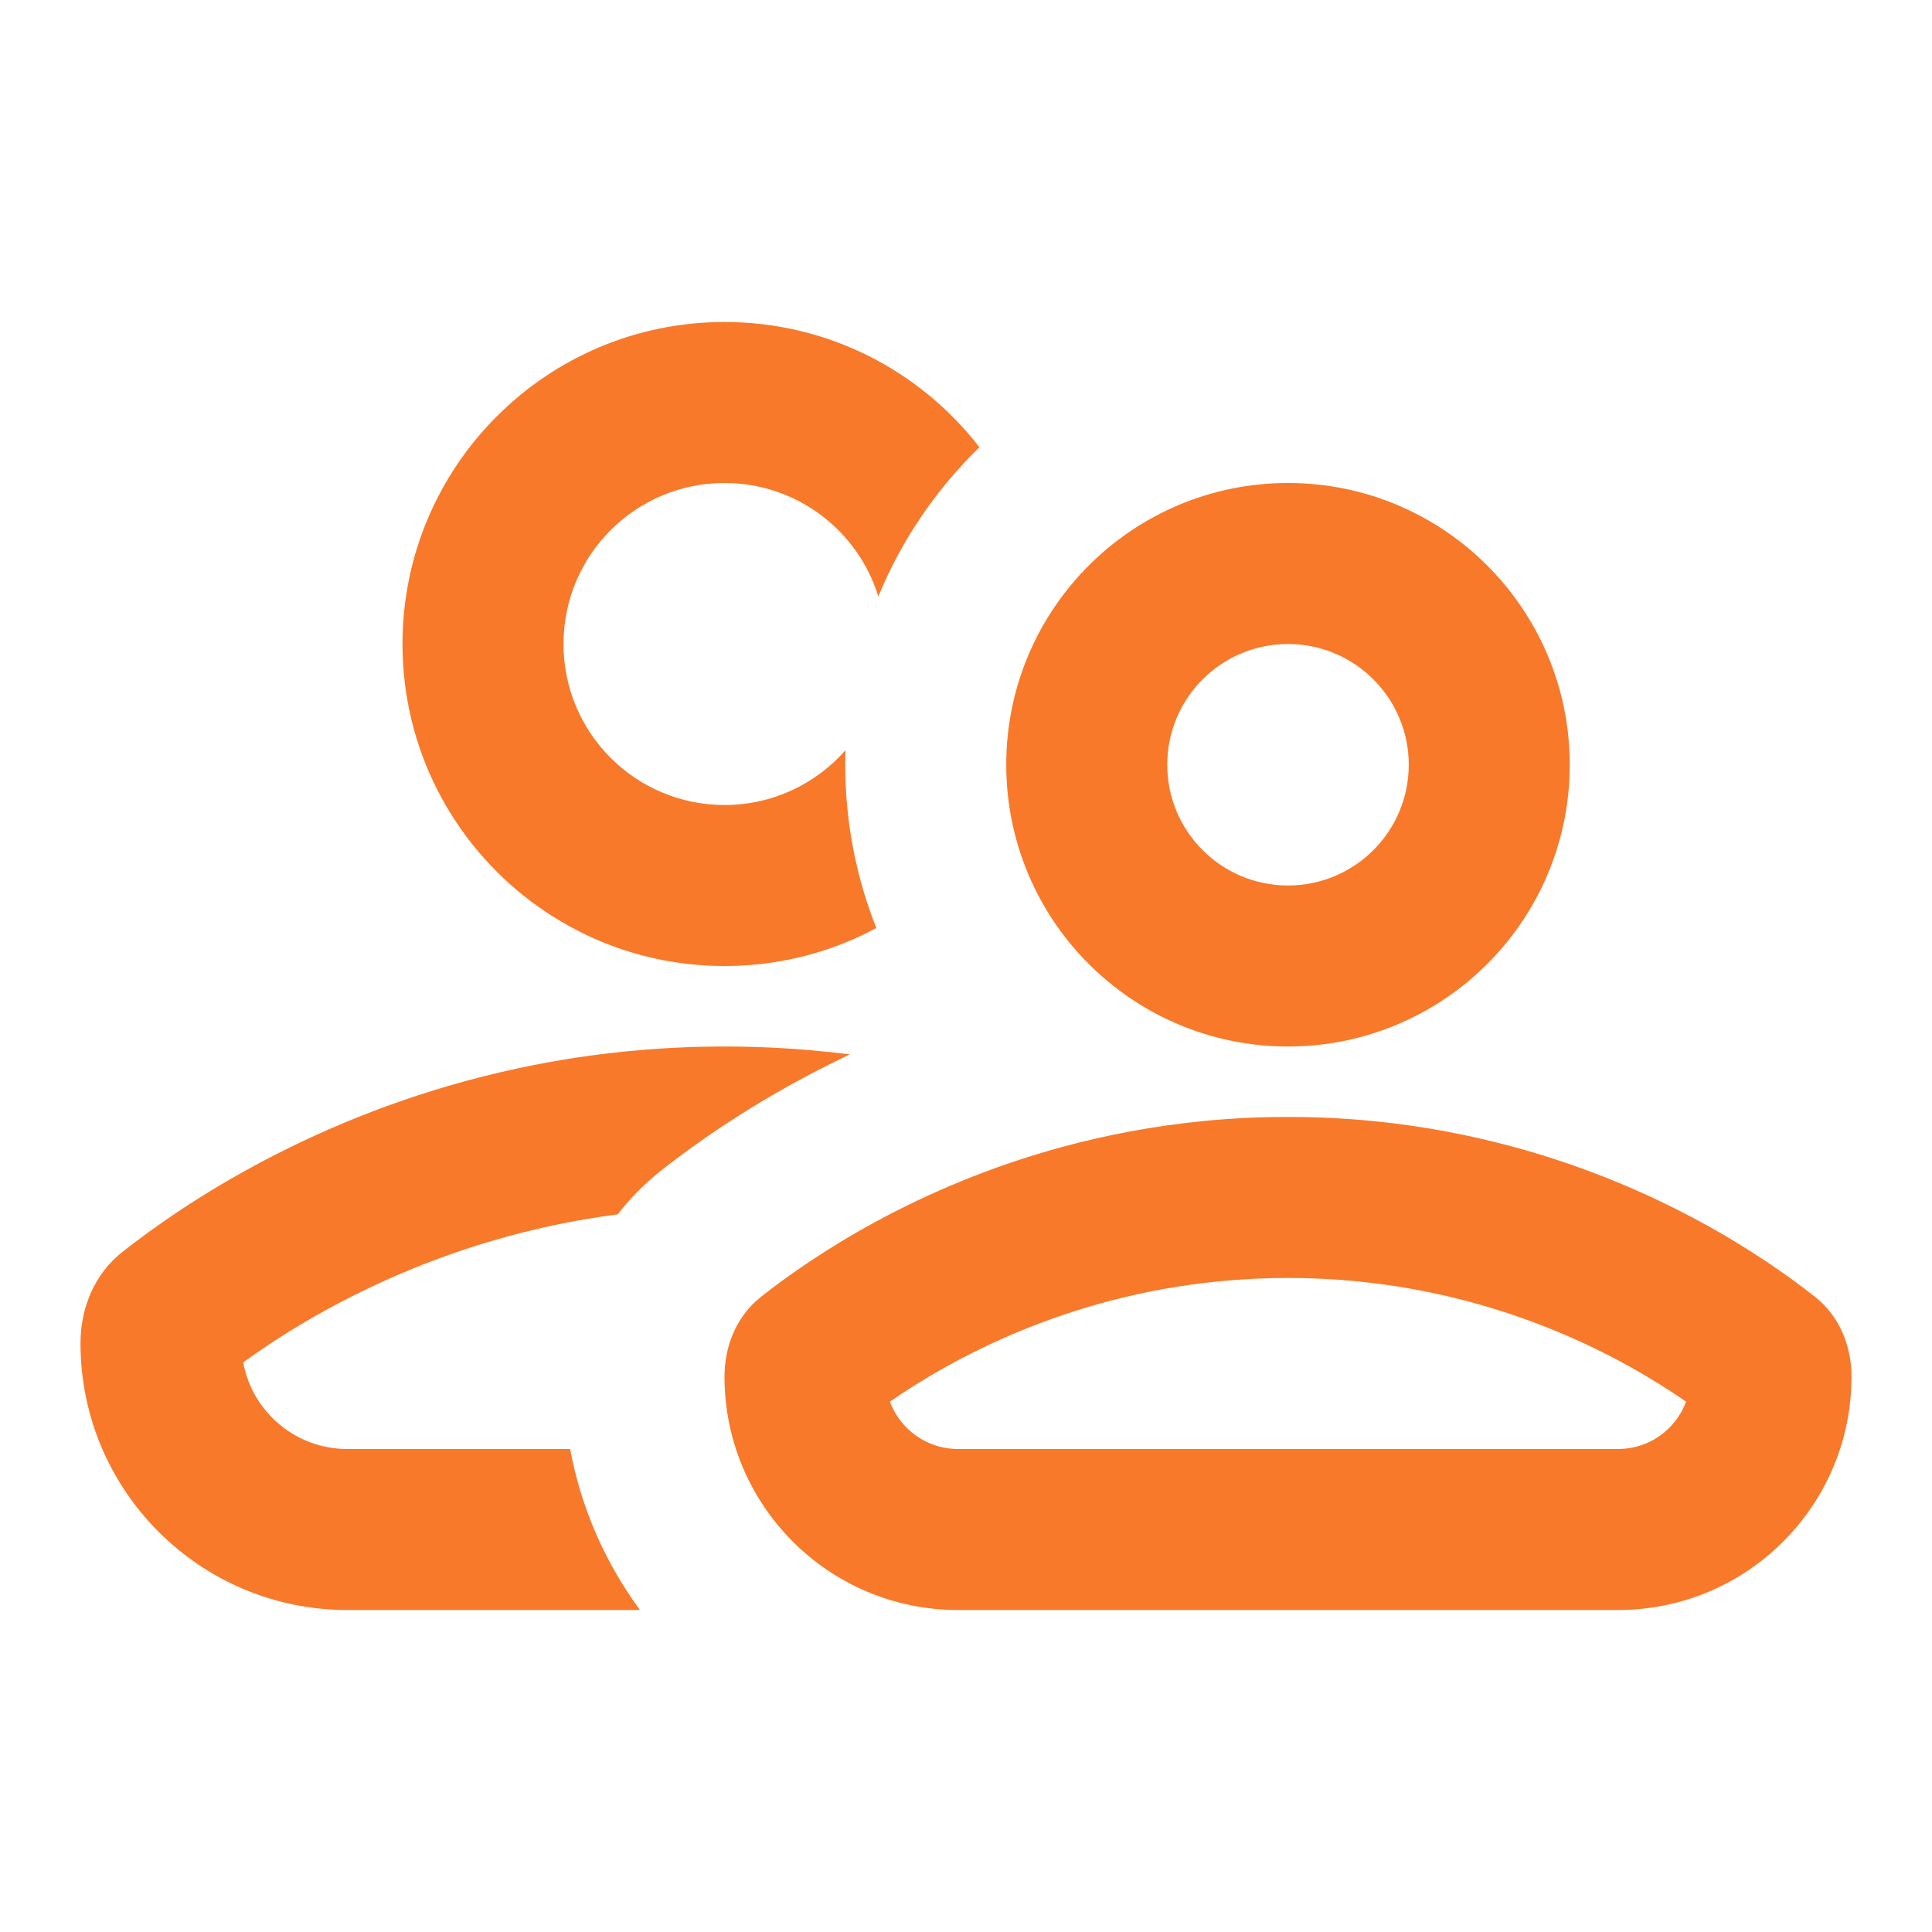
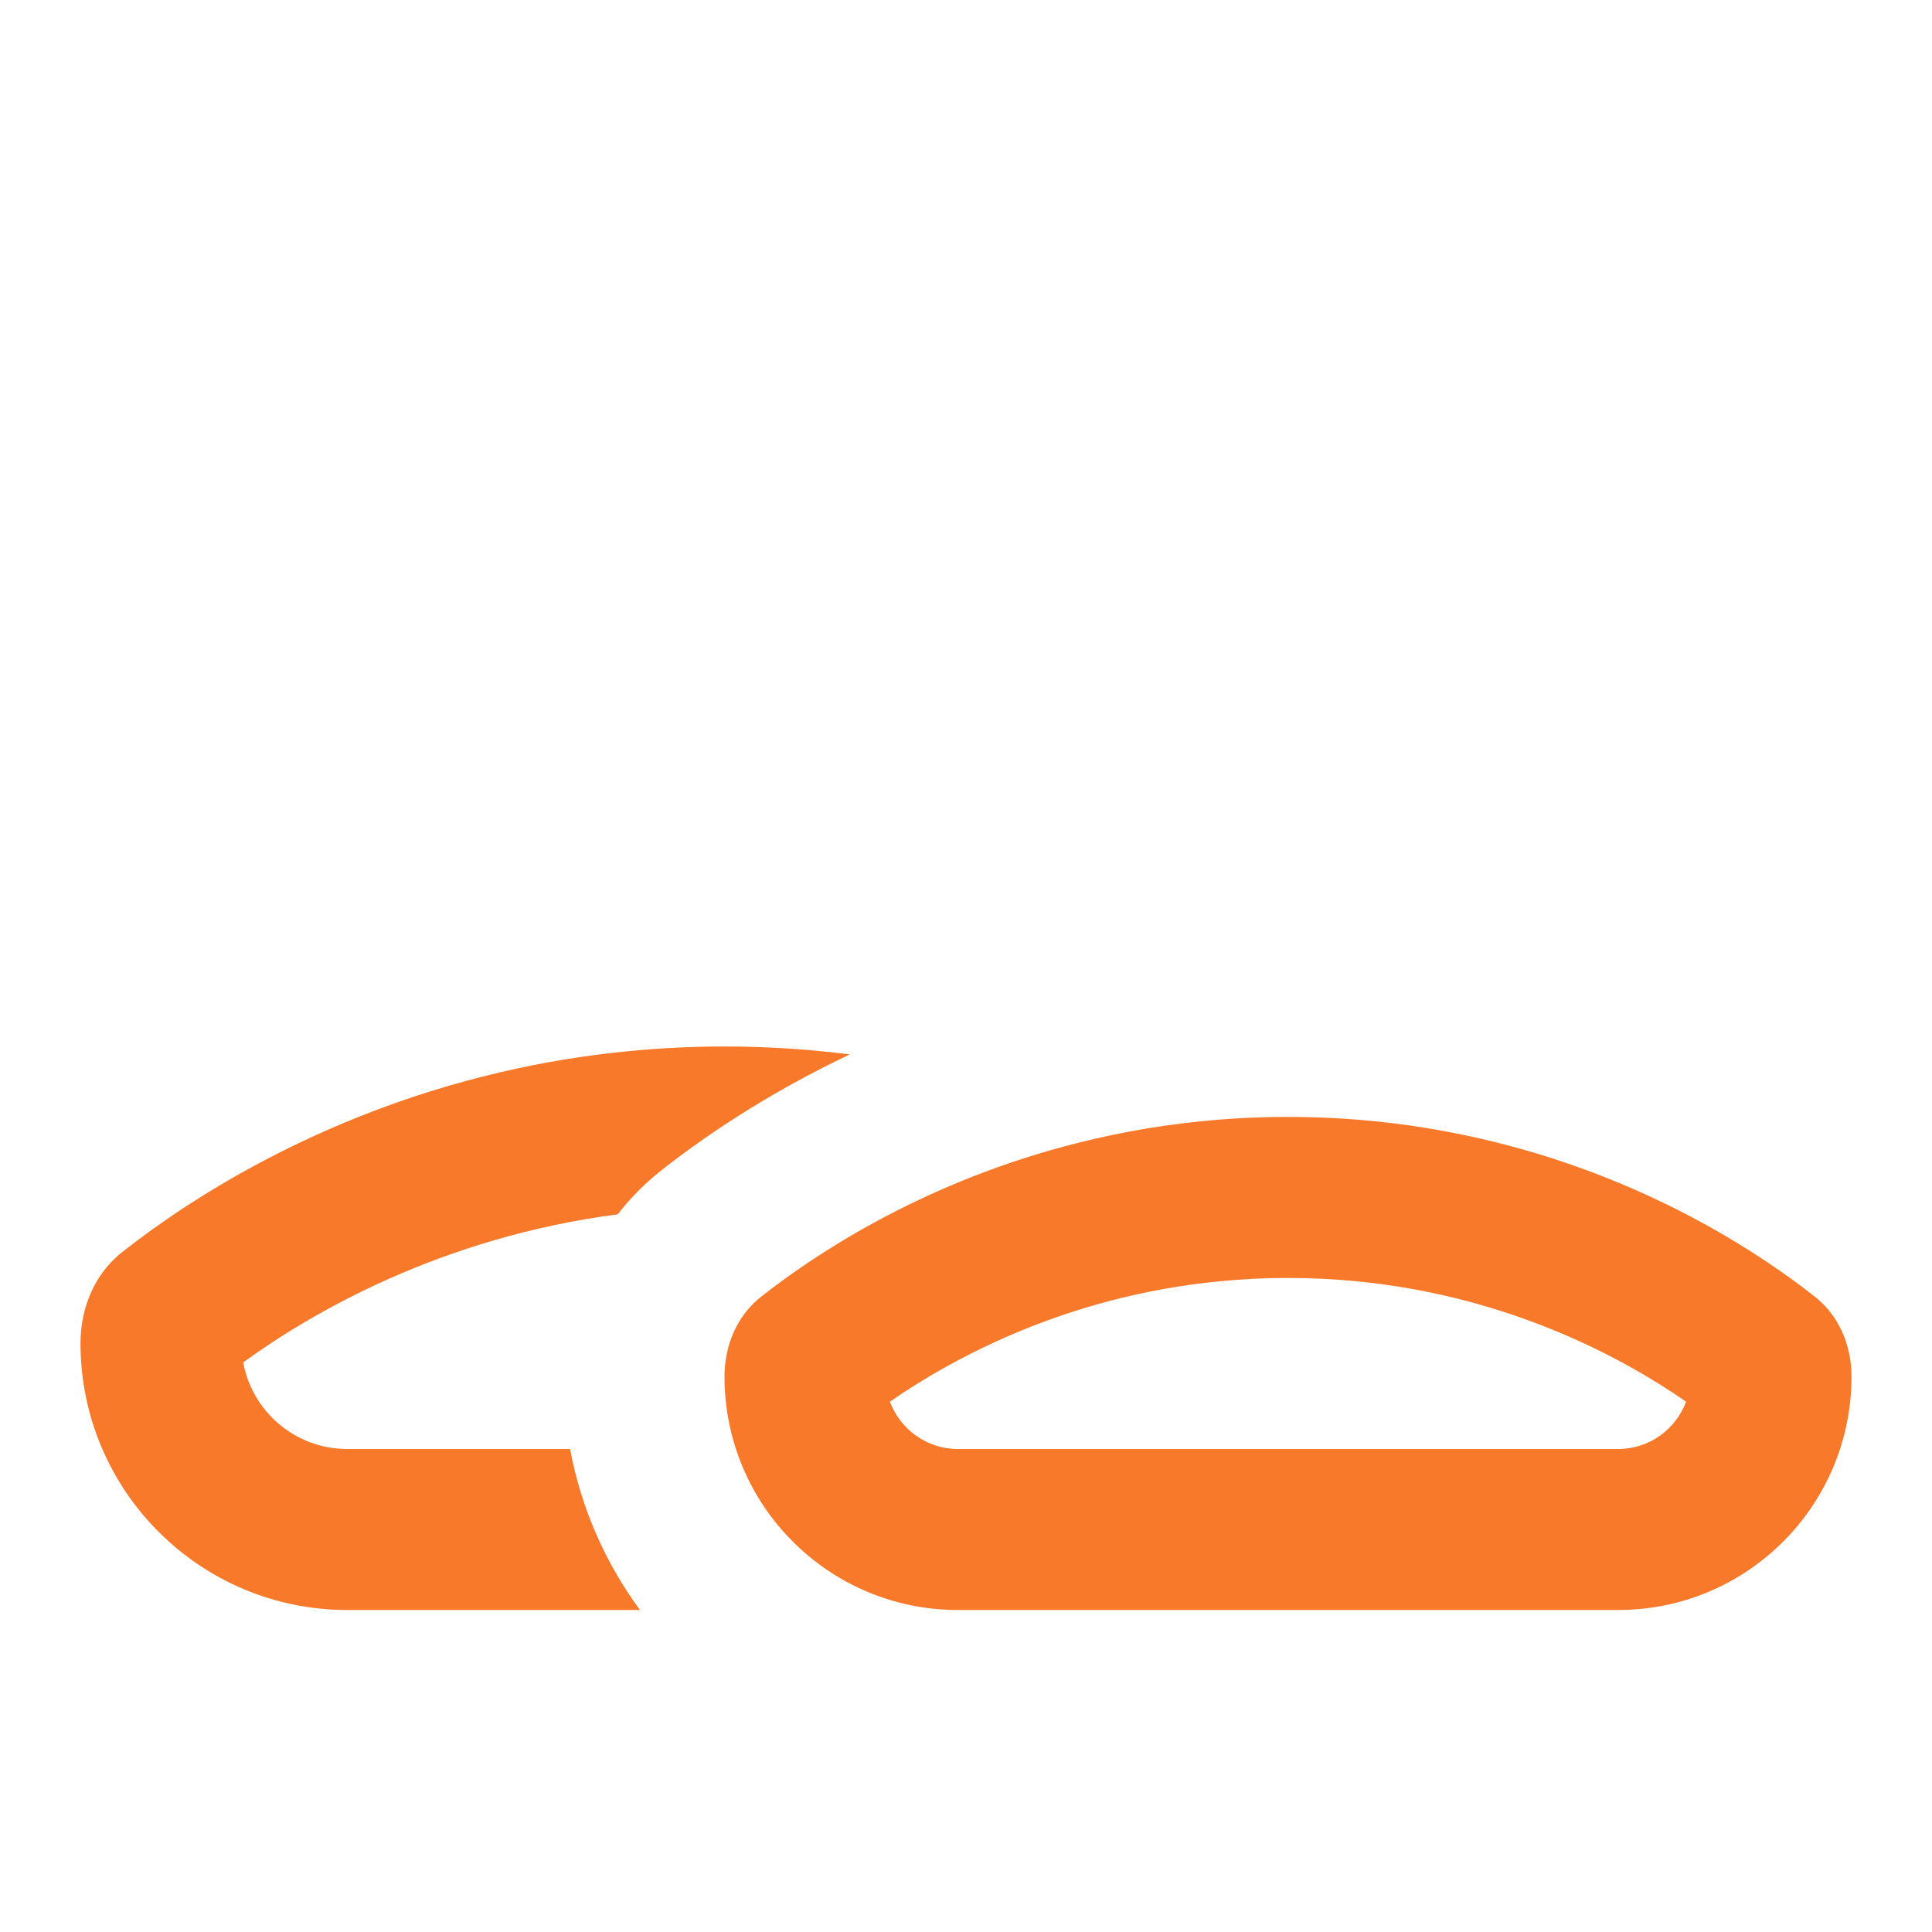
<svg xmlns="http://www.w3.org/2000/svg" width="24" height="24" viewBox="0 0 24 24" fill="none">
-   <path d="M10.341 11.77C10.53 11.703 10.712 11.622 10.886 11.528C10.637 10.901 10.5 10.216 10.5 9.5C10.5 9.44 10.501 9.38 10.503 9.32C10.136 9.737 9.599 10 9 10C7.895 10 7 9.105 7 8C7 6.895 7.895 6 9 6C9.899 6 10.659 6.593 10.911 7.409C11.2 6.707 11.63 6.077 12.167 5.556C11.435 4.609 10.289 4 9 4C6.791 4 5 5.791 5 8C5 9.31 5.629 10.472 6.602 11.202C6.921 11.441 7.277 11.634 7.659 11.77C8.078 11.919 8.53 12 9 12C9.47 12 9.922 11.919 10.341 11.77Z" fill="#F8792A" />
  <path d="M6.22 13.319C6.712 13.204 7.234 13.114 7.786 13.06C8.177 13.021 8.581 13 9 13C9.419 13 9.823 13.021 10.214 13.06C10.329 13.071 10.444 13.084 10.557 13.098C9.496 13.601 8.704 14.153 8.215 14.539C8.006 14.704 7.826 14.888 7.674 15.085C5.474 15.371 3.863 16.313 3.021 16.924C3.133 17.536 3.669 18 4.314 18H7.082C7.219 18.738 7.522 19.418 7.95 20H4.314C2.484 20 1 18.516 1 16.686C1 16.247 1.174 15.825 1.519 15.553C2.295 14.941 3.919 13.855 6.22 13.319Z" fill="#F8792A" />
  <path fill-rule="evenodd" clip-rule="evenodd" d="M14.938 13.927C14.32 13.988 13.744 14.1 13.213 14.243C11.387 14.735 10.093 15.605 9.454 16.109C9.152 16.347 9 16.716 9 17.101C9 18.702 10.298 20 11.899 20H20.101C21.702 20 23 18.702 23 17.101C23 16.716 22.848 16.347 22.546 16.109C21.907 15.605 20.613 14.735 18.787 14.243C18.256 14.1 17.68 13.988 17.062 13.927C16.721 13.893 16.366 13.875 16 13.875C15.634 13.875 15.28 13.893 14.938 13.927ZM11.899 18C11.512 18 11.182 17.755 11.055 17.412C11.837 16.87 13.247 16.104 15.135 15.918C15.412 15.89 15.701 15.875 16 15.875C16.299 15.875 16.588 15.89 16.865 15.918C18.753 16.104 20.163 16.87 20.945 17.412C20.818 17.755 20.488 18 20.101 18H11.899Z" fill="#F8792A" />
-   <path fill-rule="evenodd" clip-rule="evenodd" d="M12.5 9.5C12.5 10.528 12.943 11.453 13.649 12.093C13.988 12.4 14.387 12.642 14.827 12.798C15.193 12.929 15.588 13 16 13C16.412 13 16.807 12.929 17.173 12.798C17.613 12.642 18.012 12.4 18.351 12.093C19.057 11.453 19.5 10.528 19.5 9.5C19.5 7.567 17.933 6 16 6C14.067 6 12.5 7.567 12.5 9.5ZM17.5 9.5C17.5 10.328 16.828 11 16 11C15.172 11 14.5 10.328 14.5 9.5C14.5 8.672 15.172 8 16 8C16.828 8 17.5 8.672 17.5 9.5Z" fill="#F8792A" />
</svg>